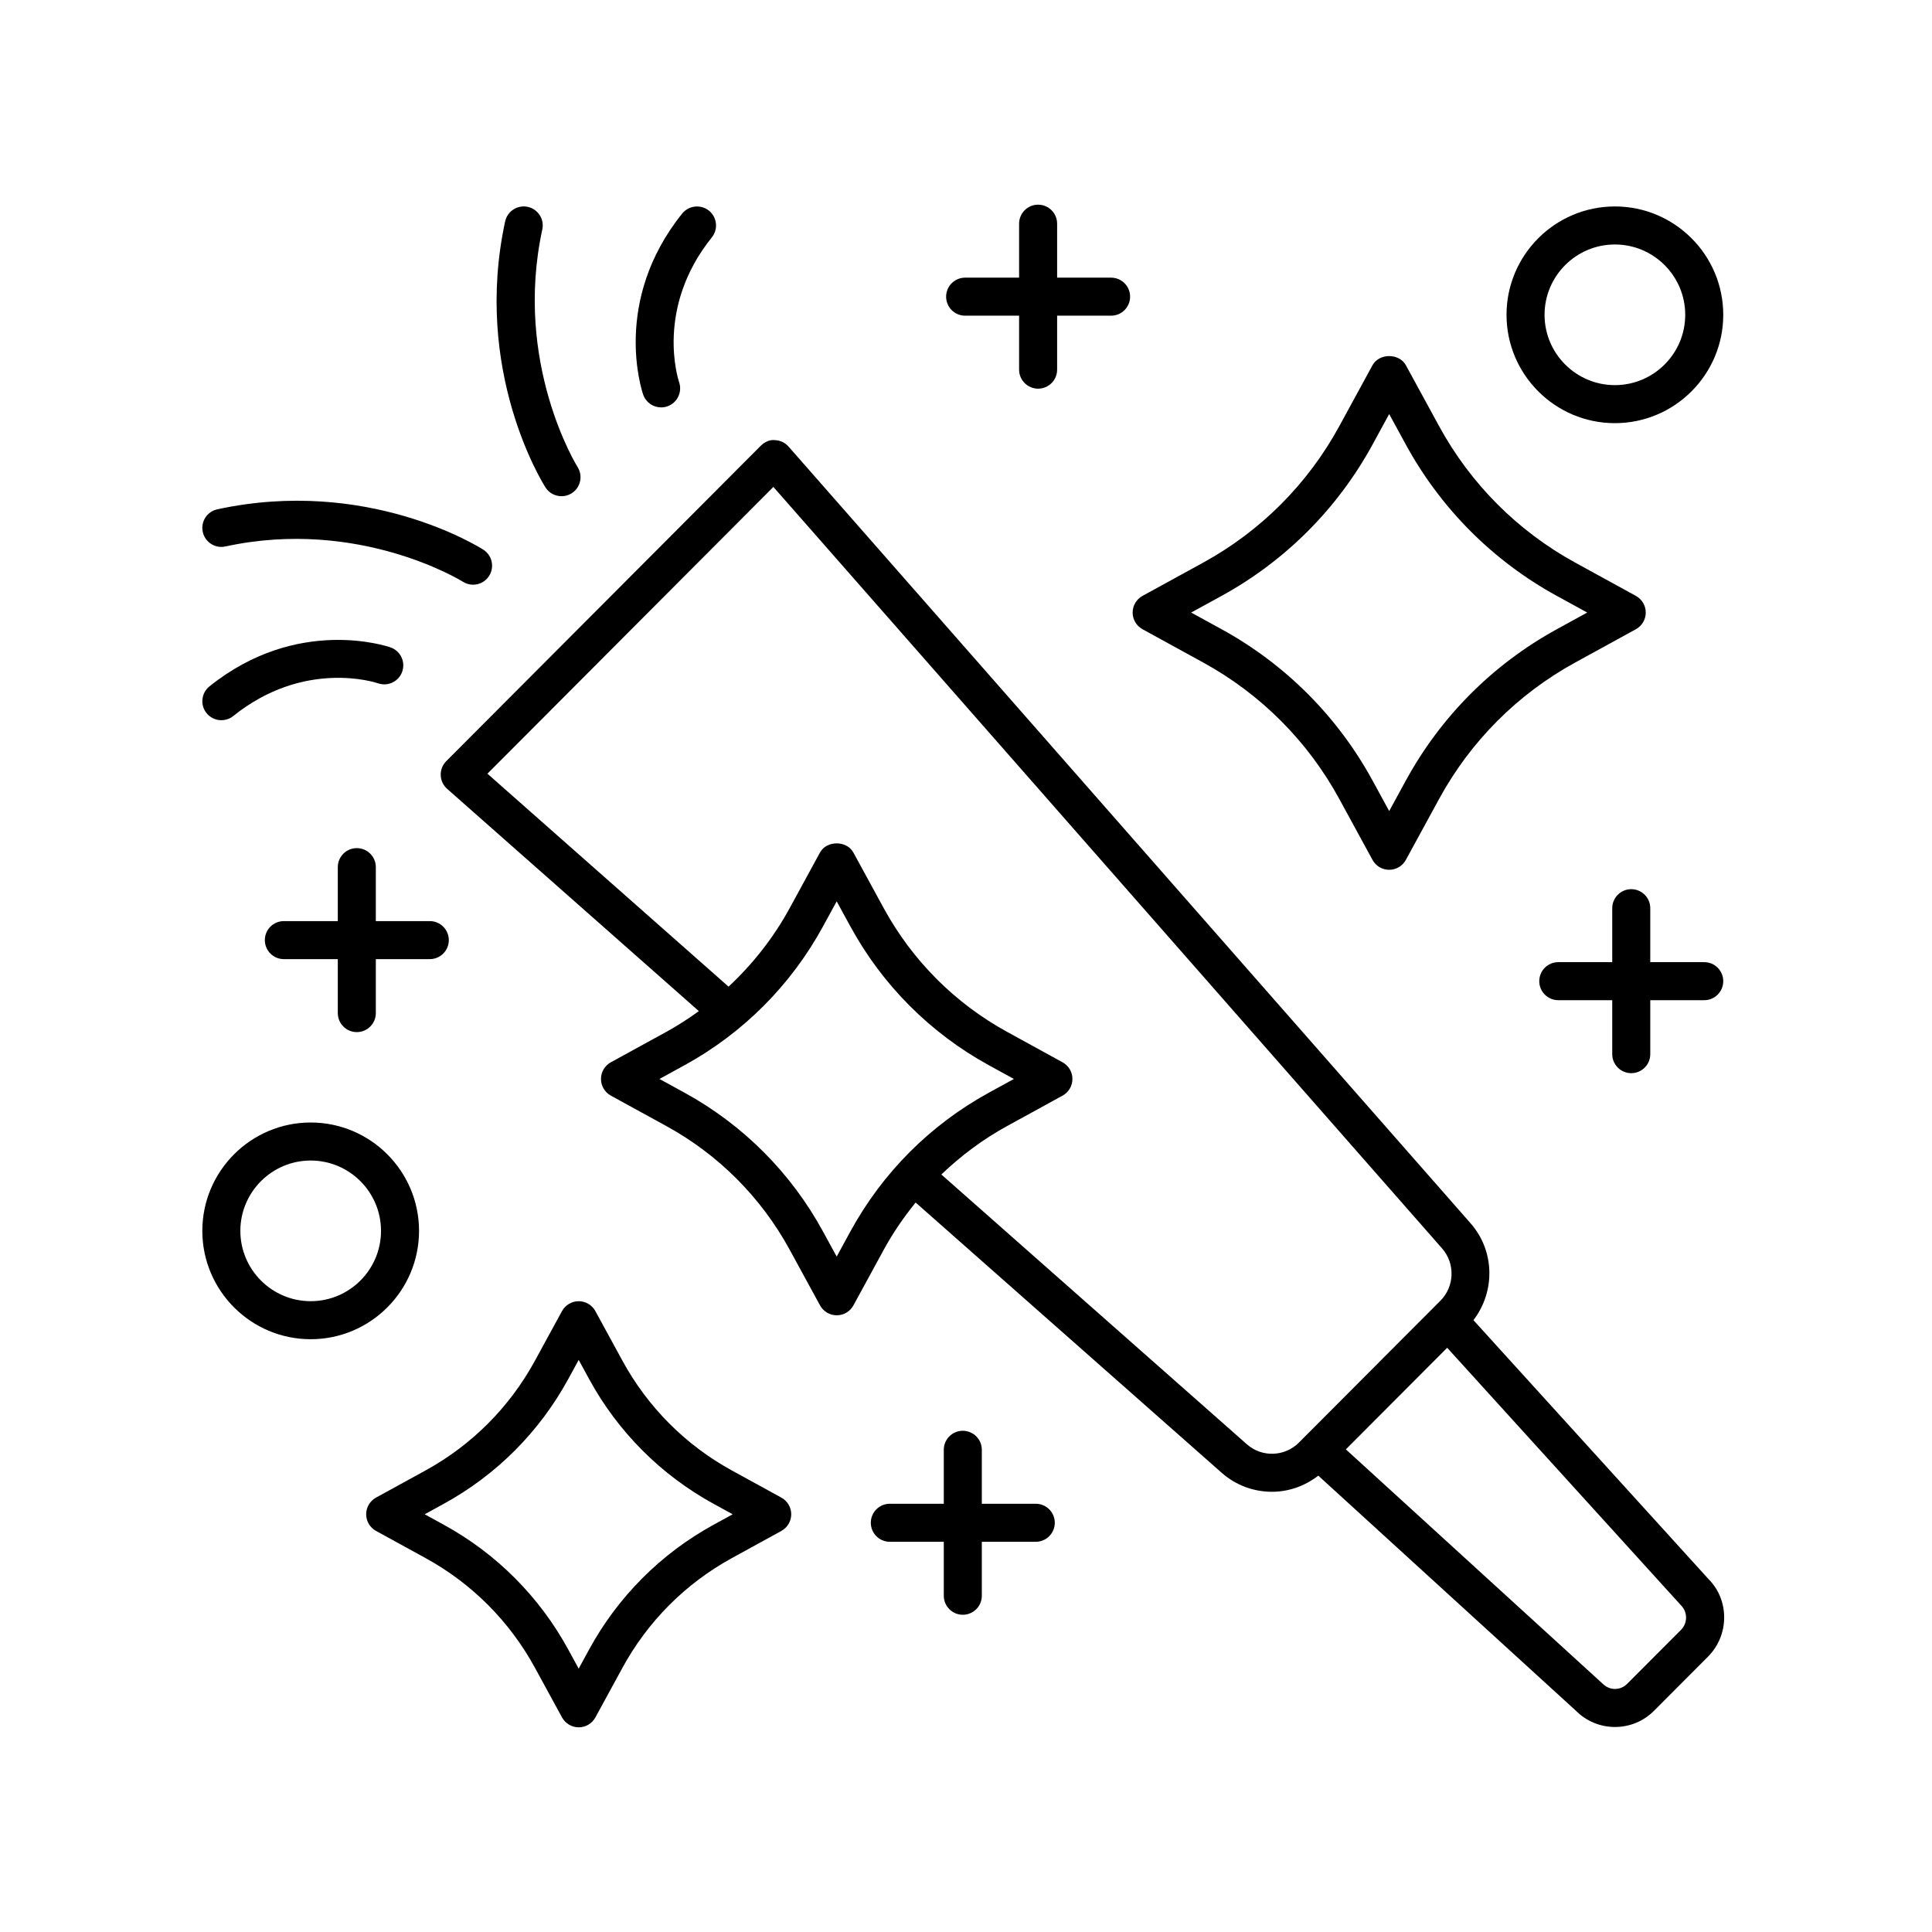
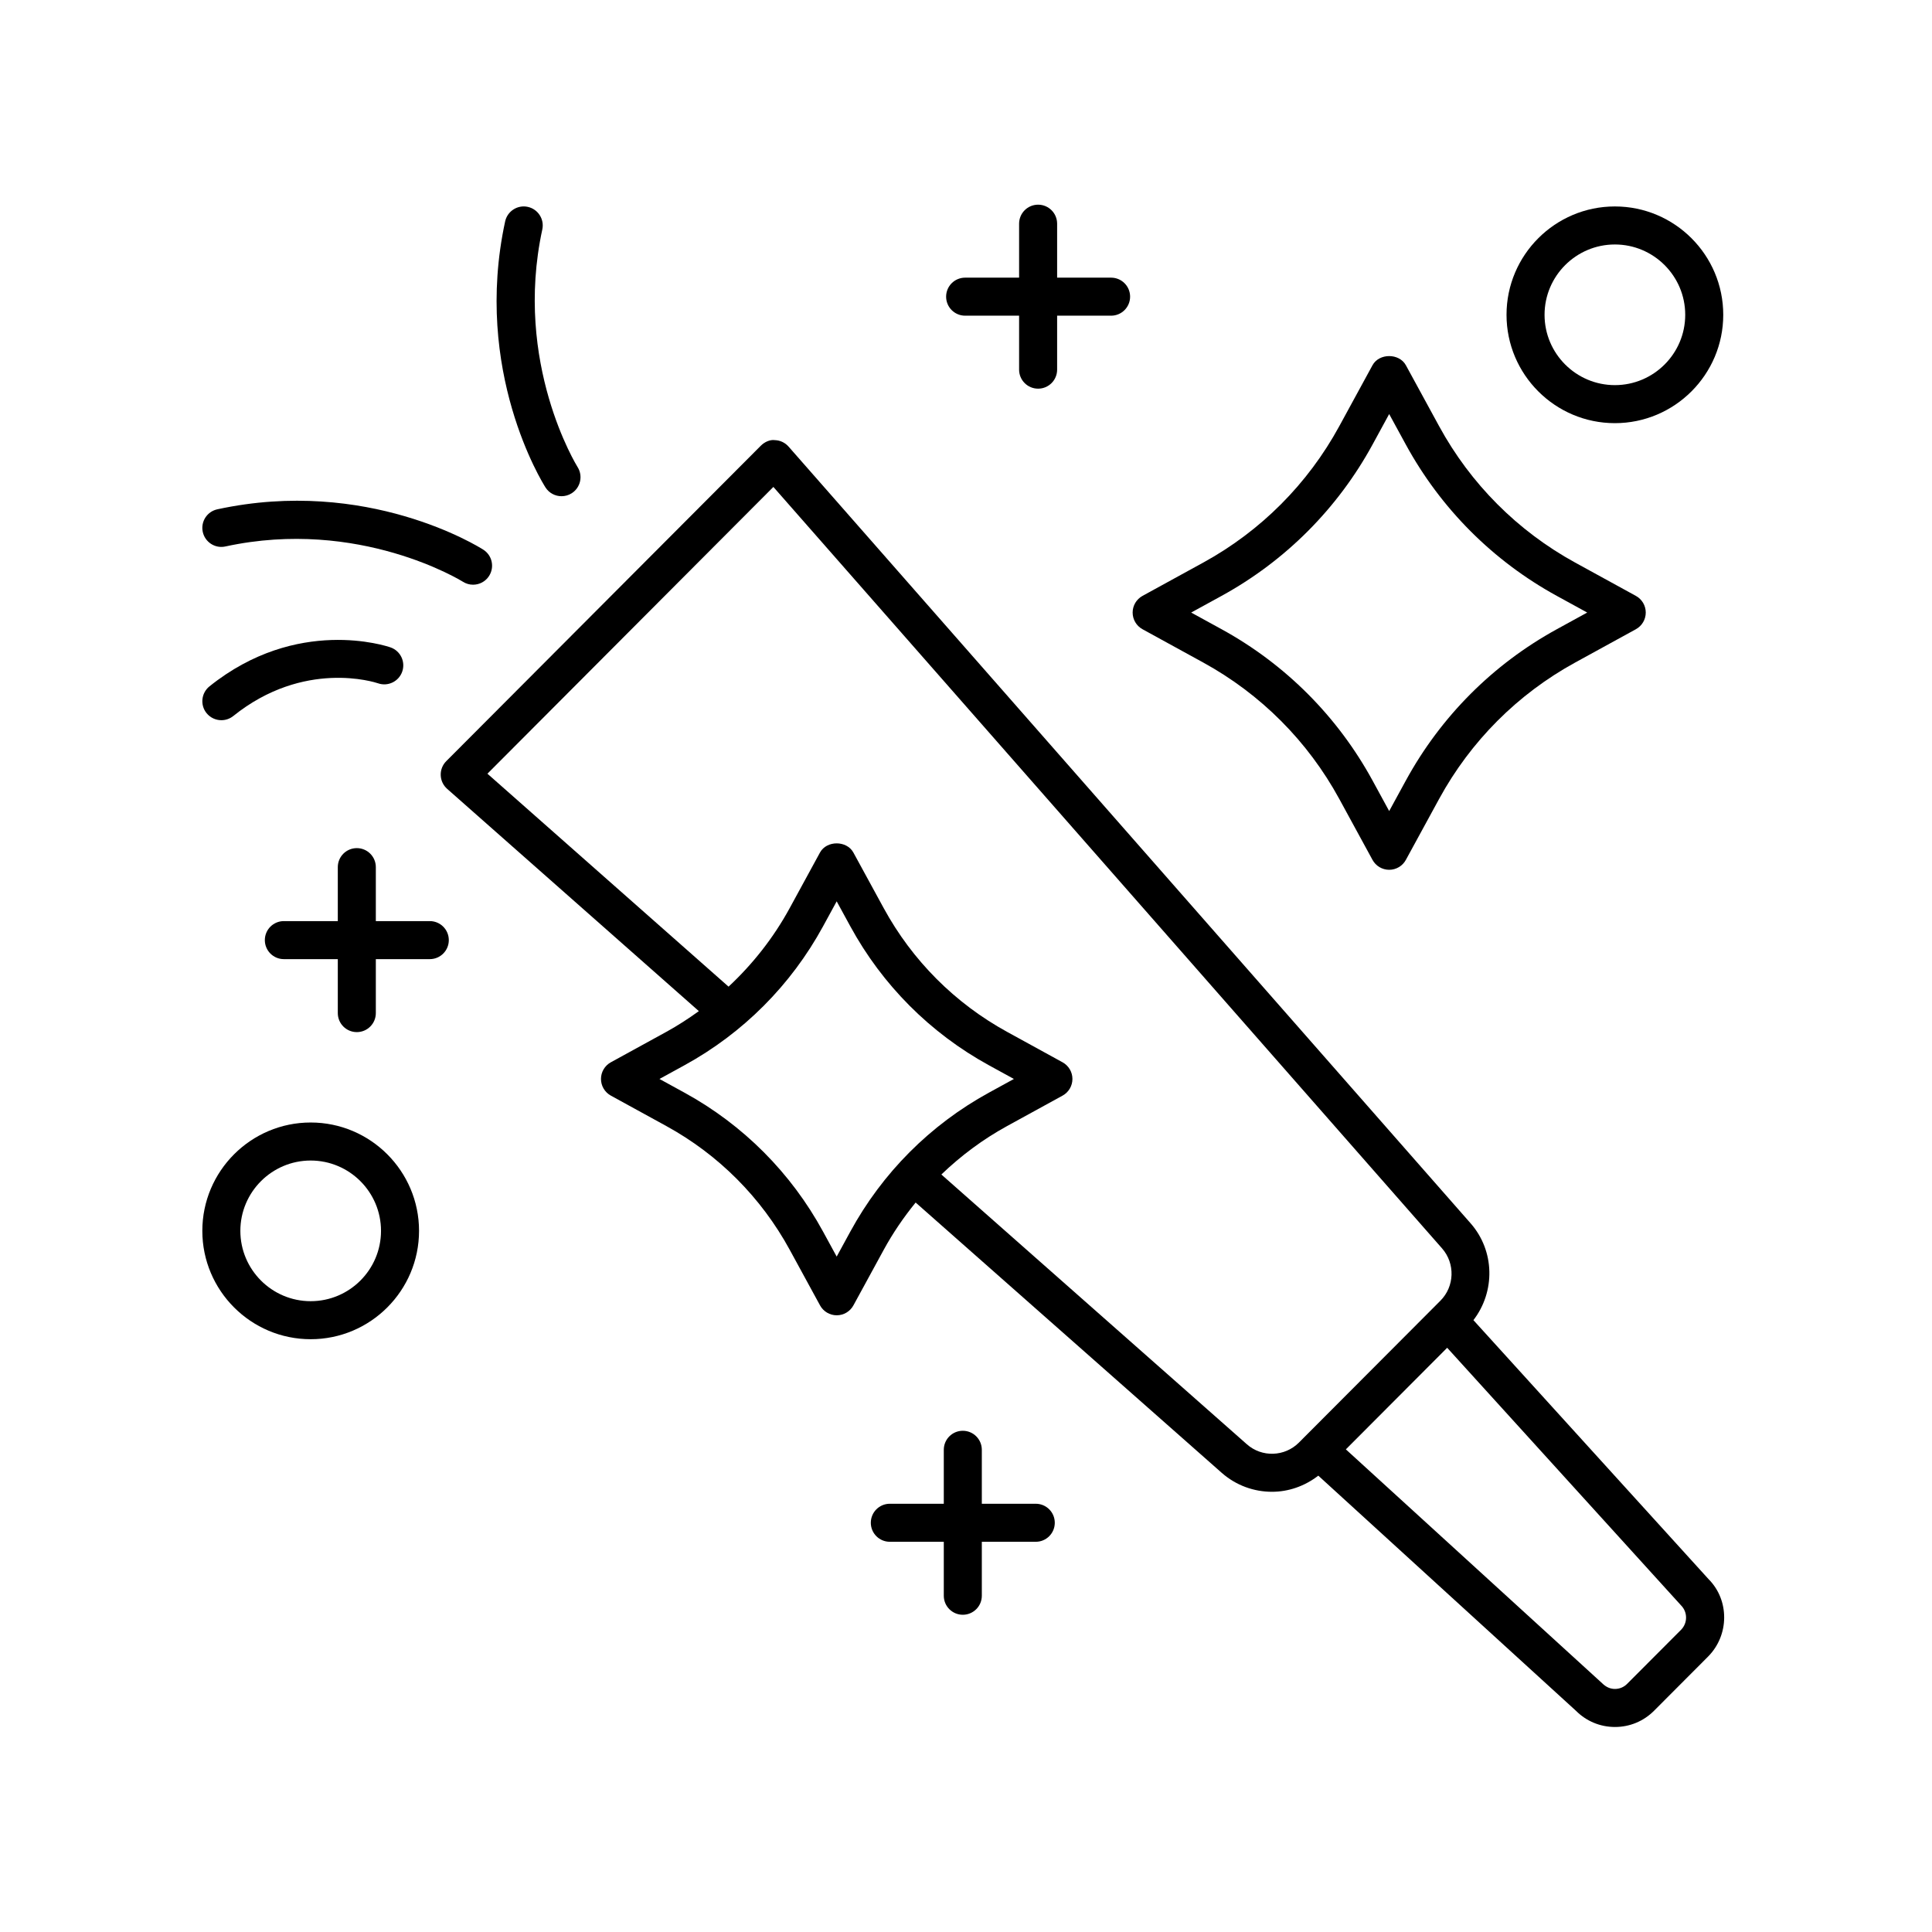
<svg xmlns="http://www.w3.org/2000/svg" fill="#000000" width="800px" height="800px" version="1.1" viewBox="144 144 512 512">
  <g>
    <path d="m577.53 310.75c1.609-0.887 2.613-2.578 2.613-4.418 0-1.84-1.004-3.531-2.617-4.418l-16.113-8.836c-15.23-8.355-27.691-20.848-36.023-36.121l-8.816-16.164c-1.77-3.238-7.086-3.238-8.848 0l-8.812 16.164c-8.328 15.277-20.793 27.77-36.023 36.121l-16.113 8.836c-1.613 0.887-2.617 2.578-2.617 4.418 0 1.84 1.004 3.531 2.613 4.418l16.117 8.84c15.23 8.355 27.695 20.848 36.023 36.121l8.812 16.164c0.879 1.617 2.578 2.629 4.422 2.629s3.543-1.008 4.422-2.629l8.816-16.164c8.336-15.277 20.793-27.77 36.027-36.121zm-60.988 40.141-4.394 8.051-4.387-8.051c-9.254-16.973-23.098-30.852-40.023-40.137l-8.066-4.422 8.059-4.418c16.93-9.285 30.773-23.164 40.027-40.137l4.387-8.051 4.394 8.051c9.258 16.98 23.098 30.859 40.027 40.137l8.059 4.418-8.059 4.422c-16.926 9.281-30.766 23.16-40.023 40.137z" />
-     <path d="m351.06 540.88-13.125-7.199c-12.254-6.723-22.273-16.773-28.973-29.059l-7.18-13.16c-0.879-1.617-2.578-2.629-4.422-2.629s-3.539 1.008-4.422 2.621l-7.184 13.164c-6.699 12.285-16.719 22.336-28.973 29.059l-13.125 7.199c-1.613 0.887-2.617 2.578-2.617 4.418 0 1.84 1.004 3.531 2.613 4.418l13.133 7.203c12.254 6.715 22.273 16.762 28.973 29.051l7.184 13.164c0.887 1.617 2.578 2.629 4.422 2.629s3.543-1.008 4.422-2.629l7.18-13.164c6.699-12.289 16.719-22.336 28.98-29.051l13.125-7.203c1.609-0.887 2.613-2.578 2.613-4.418-0.008-1.836-1.012-3.531-2.625-4.414zm-17.969 7.203c-13.949 7.644-25.352 19.078-32.98 33.066l-2.754 5.055-2.762-5.055c-7.625-13.988-19.031-25.422-32.973-33.066l-5.078-2.785 5.074-2.781c13.953-7.652 25.359-19.09 32.98-33.066l2.762-5.059 2.754 5.055c7.621 13.984 19.027 25.422 32.98 33.074l5.074 2.781z" />
    <path d="m534.47 493.85c5.816-7.539 5.691-18.328-0.738-25.652l-180.76-205.85c-0.922-1.047-2.231-1.668-3.625-1.707-1.27-0.188-2.742 0.488-3.723 1.477l-83.363 83.598c-0.98 0.984-1.512 2.328-1.465 3.715 0.039 1.391 0.66 2.699 1.699 3.621l66.707 58.906c-2.754 1.992-5.617 3.848-8.621 5.496l-14.699 8.062c-1.613 0.887-2.617 2.578-2.617 4.418s1.004 3.531 2.617 4.418l14.699 8.062c13.824 7.578 25.133 18.918 32.695 32.781l8.039 14.742c0.879 1.617 2.578 2.629 4.422 2.629s3.539-1.008 4.422-2.621l8.043-14.746c2.43-4.457 5.285-8.621 8.449-12.516l81.117 71.633c3.812 3.359 8.57 5.023 13.32 5.023 4.363 0 8.672-1.488 12.273-4.277l68.277 62.309c2.762 2.769 6.434 4.297 10.344 4.297h0.004c3.906 0 7.582-1.523 10.348-4.297l14.293-14.332c5.699-5.711 5.699-15 0.164-20.543zm-165.12-23.477-3.621 6.637-3.617-6.633c-8.488-15.566-21.176-28.289-36.699-36.797l-6.648-3.644 6.648-3.644c15.523-8.512 28.211-21.234 36.699-36.797l3.617-6.633 3.621 6.633c8.48 15.551 21.164 28.273 36.695 36.797l6.648 3.644-6.648 3.644c-15.527 8.512-28.215 21.238-36.695 36.793zm105.09 56.383-80.969-71.5c5.195-4.992 11.02-9.332 17.418-12.84l14.699-8.062c1.613-0.887 2.617-2.578 2.617-4.418s-1.004-3.531-2.617-4.418l-14.695-8.062c-13.832-7.586-25.137-18.922-32.695-32.781l-8.043-14.746c-1.77-3.238-7.086-3.238-8.848 0l-8.039 14.746c-4.266 7.82-9.762 14.801-16.191 20.797l-63.902-56.434 75.781-75.996 177.21 201.8c3.512 4 3.32 10.086-0.438 13.855l-37.512 37.613c-3.746 3.75-9.801 3.965-13.777 0.441zm115.05 49.164-14.293 14.328c-0.859 0.867-2.004 1.34-3.211 1.34h-0.004c-1.211 0-2.352-0.473-3.379-1.496l-67.934-61.996 26.848-26.922 61.973 68.262c1.781 1.785 1.781 4.699 0 6.484z" />
    <path d="m283.86 198.82c-2.707-0.59-5.402 1.141-5.992 3.856-8.586 39.664 9.902 69.258 10.695 70.504 0.961 1.504 2.582 2.32 4.246 2.32 0.926 0 1.859-0.25 2.695-0.781 2.348-1.492 3.039-4.606 1.555-6.953-0.168-0.27-17.023-27.488-9.344-62.957 0.59-2.715-1.137-5.398-3.856-5.988z" />
-     <path d="m331.87 199.82c-2.168-1.73-5.332-1.387-7.086 0.777-18.652 23.242-10.676 46.996-10.328 47.996 0.723 2.078 2.668 3.371 4.746 3.371 0.543 0 1.098-0.09 1.645-0.277 2.621-0.898 4.019-3.766 3.129-6.391-0.266-0.793-6.391-19.633 8.668-38.391 1.746-2.168 1.395-5.344-0.773-7.086z" />
    <path d="m203.73 288.82c35.445-7.691 62.672 9.176 62.941 9.344 0.836 0.535 1.77 0.789 2.695 0.789 1.664 0 3.293-0.82 4.25-2.328 1.496-2.348 0.812-5.461-1.535-6.957-1.246-0.793-30.82-19.293-70.488-10.695-2.723 0.59-4.449 3.273-3.856 5.992 0.59 2.723 3.281 4.453 5.992 3.856z" />
    <path d="m202.67 334.86c1.105 0 2.219-0.363 3.148-1.105 18.734-15.047 37.551-8.949 38.383-8.668 2.602 0.906 5.481-0.477 6.394-3.106 0.914-2.629-0.473-5.5-3.102-6.414-1-0.344-24.746-8.32-47.984 10.328-2.168 1.746-2.519 4.914-0.777 7.086 1 1.234 2.461 1.879 3.938 1.879z" />
    <path d="m238.56 417.52c2.785 0 5.039-2.254 5.039-5.039v-14.301h14.301c2.785 0 5.039-2.254 5.039-5.039 0-2.785-2.254-5.039-5.039-5.039h-14.301v-14.301c0-2.785-2.254-5.039-5.039-5.039s-5.039 2.254-5.039 5.039v14.301h-14.297c-2.785 0-5.039 2.254-5.039 5.039 0 2.785 2.254 5.039 5.039 5.039h14.297v14.301c0 2.785 2.254 5.039 5.039 5.039z" />
    <path d="m418.49 542.51h-14.297v-14.301c0-2.785-2.254-5.039-5.039-5.039s-5.039 2.254-5.039 5.039v14.301h-14.301c-2.785 0-5.039 2.254-5.039 5.039 0 2.785 2.254 5.039 5.039 5.039h14.301v14.301c0 2.785 2.254 5.039 5.039 5.039s5.039-2.254 5.039-5.039v-14.301h14.297c2.785 0 5.039-2.254 5.039-5.039 0-2.785-2.254-5.039-5.039-5.039z" />
-     <path d="m576.3 428.4c2.785 0 5.039-2.254 5.039-5.039v-14.301h14.301c2.785 0 5.039-2.254 5.039-5.039 0-2.785-2.254-5.039-5.039-5.039h-14.301v-14.301c0-2.785-2.254-5.039-5.039-5.039s-5.039 2.254-5.039 5.039v14.301h-14.301c-2.785 0-5.039 2.254-5.039 5.039 0 2.785 2.254 5.039 5.039 5.039h14.301v14.301c0 2.785 2.254 5.039 5.039 5.039z" />
    <path d="m419.11 247c2.785 0 5.039-2.254 5.039-5.039v-14.301h14.301c2.785 0 5.039-2.254 5.039-5.039 0-2.785-2.254-5.039-5.039-5.039h-14.301v-14.301c0-2.785-2.254-5.039-5.039-5.039-2.785 0-5.039 2.254-5.039 5.039v14.301h-14.301c-2.785 0-5.039 2.254-5.039 5.039 0 2.785 2.254 5.039 5.039 5.039h14.301v14.301c0 2.785 2.254 5.039 5.039 5.039z" />
    <path d="m255.05 470.19c0-15.832-12.879-28.715-28.715-28.715-15.832 0-28.715 12.879-28.715 28.715 0 15.832 12.879 28.715 28.715 28.715 15.836 0 28.715-12.883 28.715-28.715zm-28.715 18.637c-10.277 0-18.637-8.359-18.637-18.637s8.359-18.637 18.637-18.637 18.637 8.359 18.637 18.637c0.004 10.277-8.355 18.637-18.637 18.637z" />
    <path d="m571.96 198.71c-15.832 0-28.715 12.879-28.715 28.715 0 15.832 12.879 28.715 28.715 28.715 15.836 0 28.719-12.879 28.719-28.715 0-15.836-12.879-28.715-28.719-28.715zm0 47.352c-10.277 0-18.637-8.359-18.637-18.637 0-10.277 8.359-18.637 18.637-18.637 10.277 0 18.641 8.359 18.641 18.637 0.004 10.277-8.363 18.637-18.641 18.637z" />
  </g>
</svg>